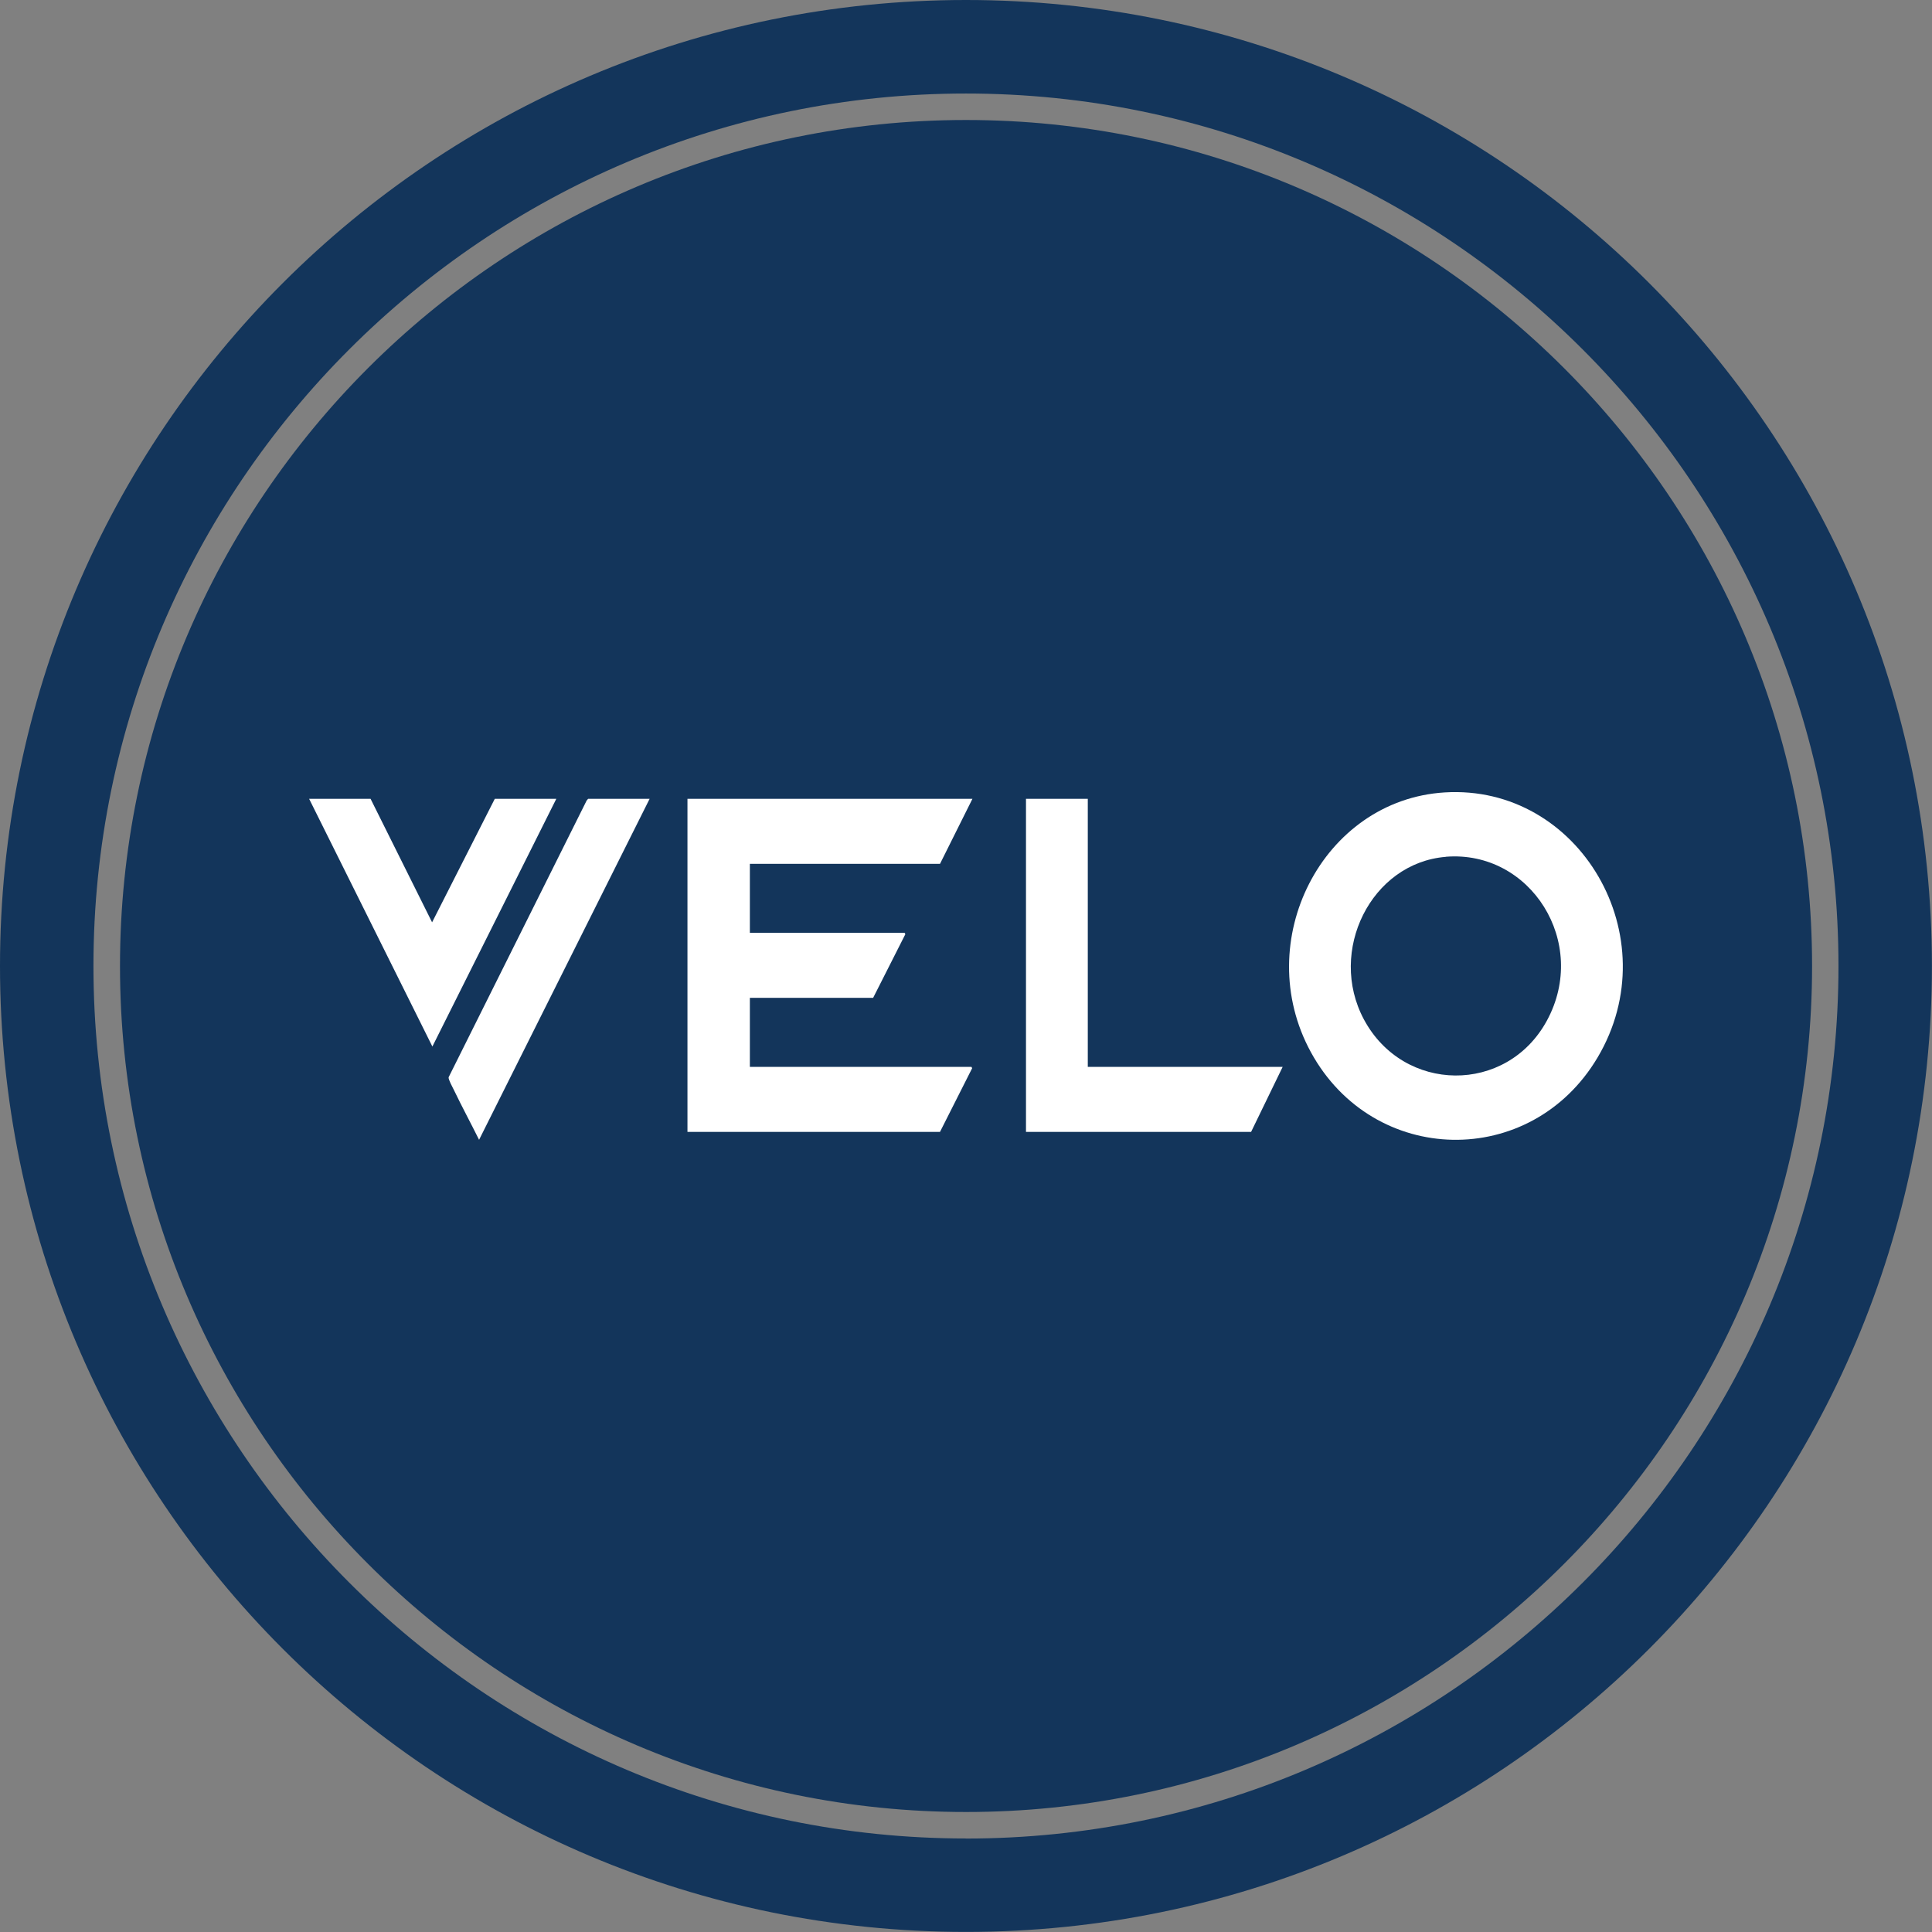
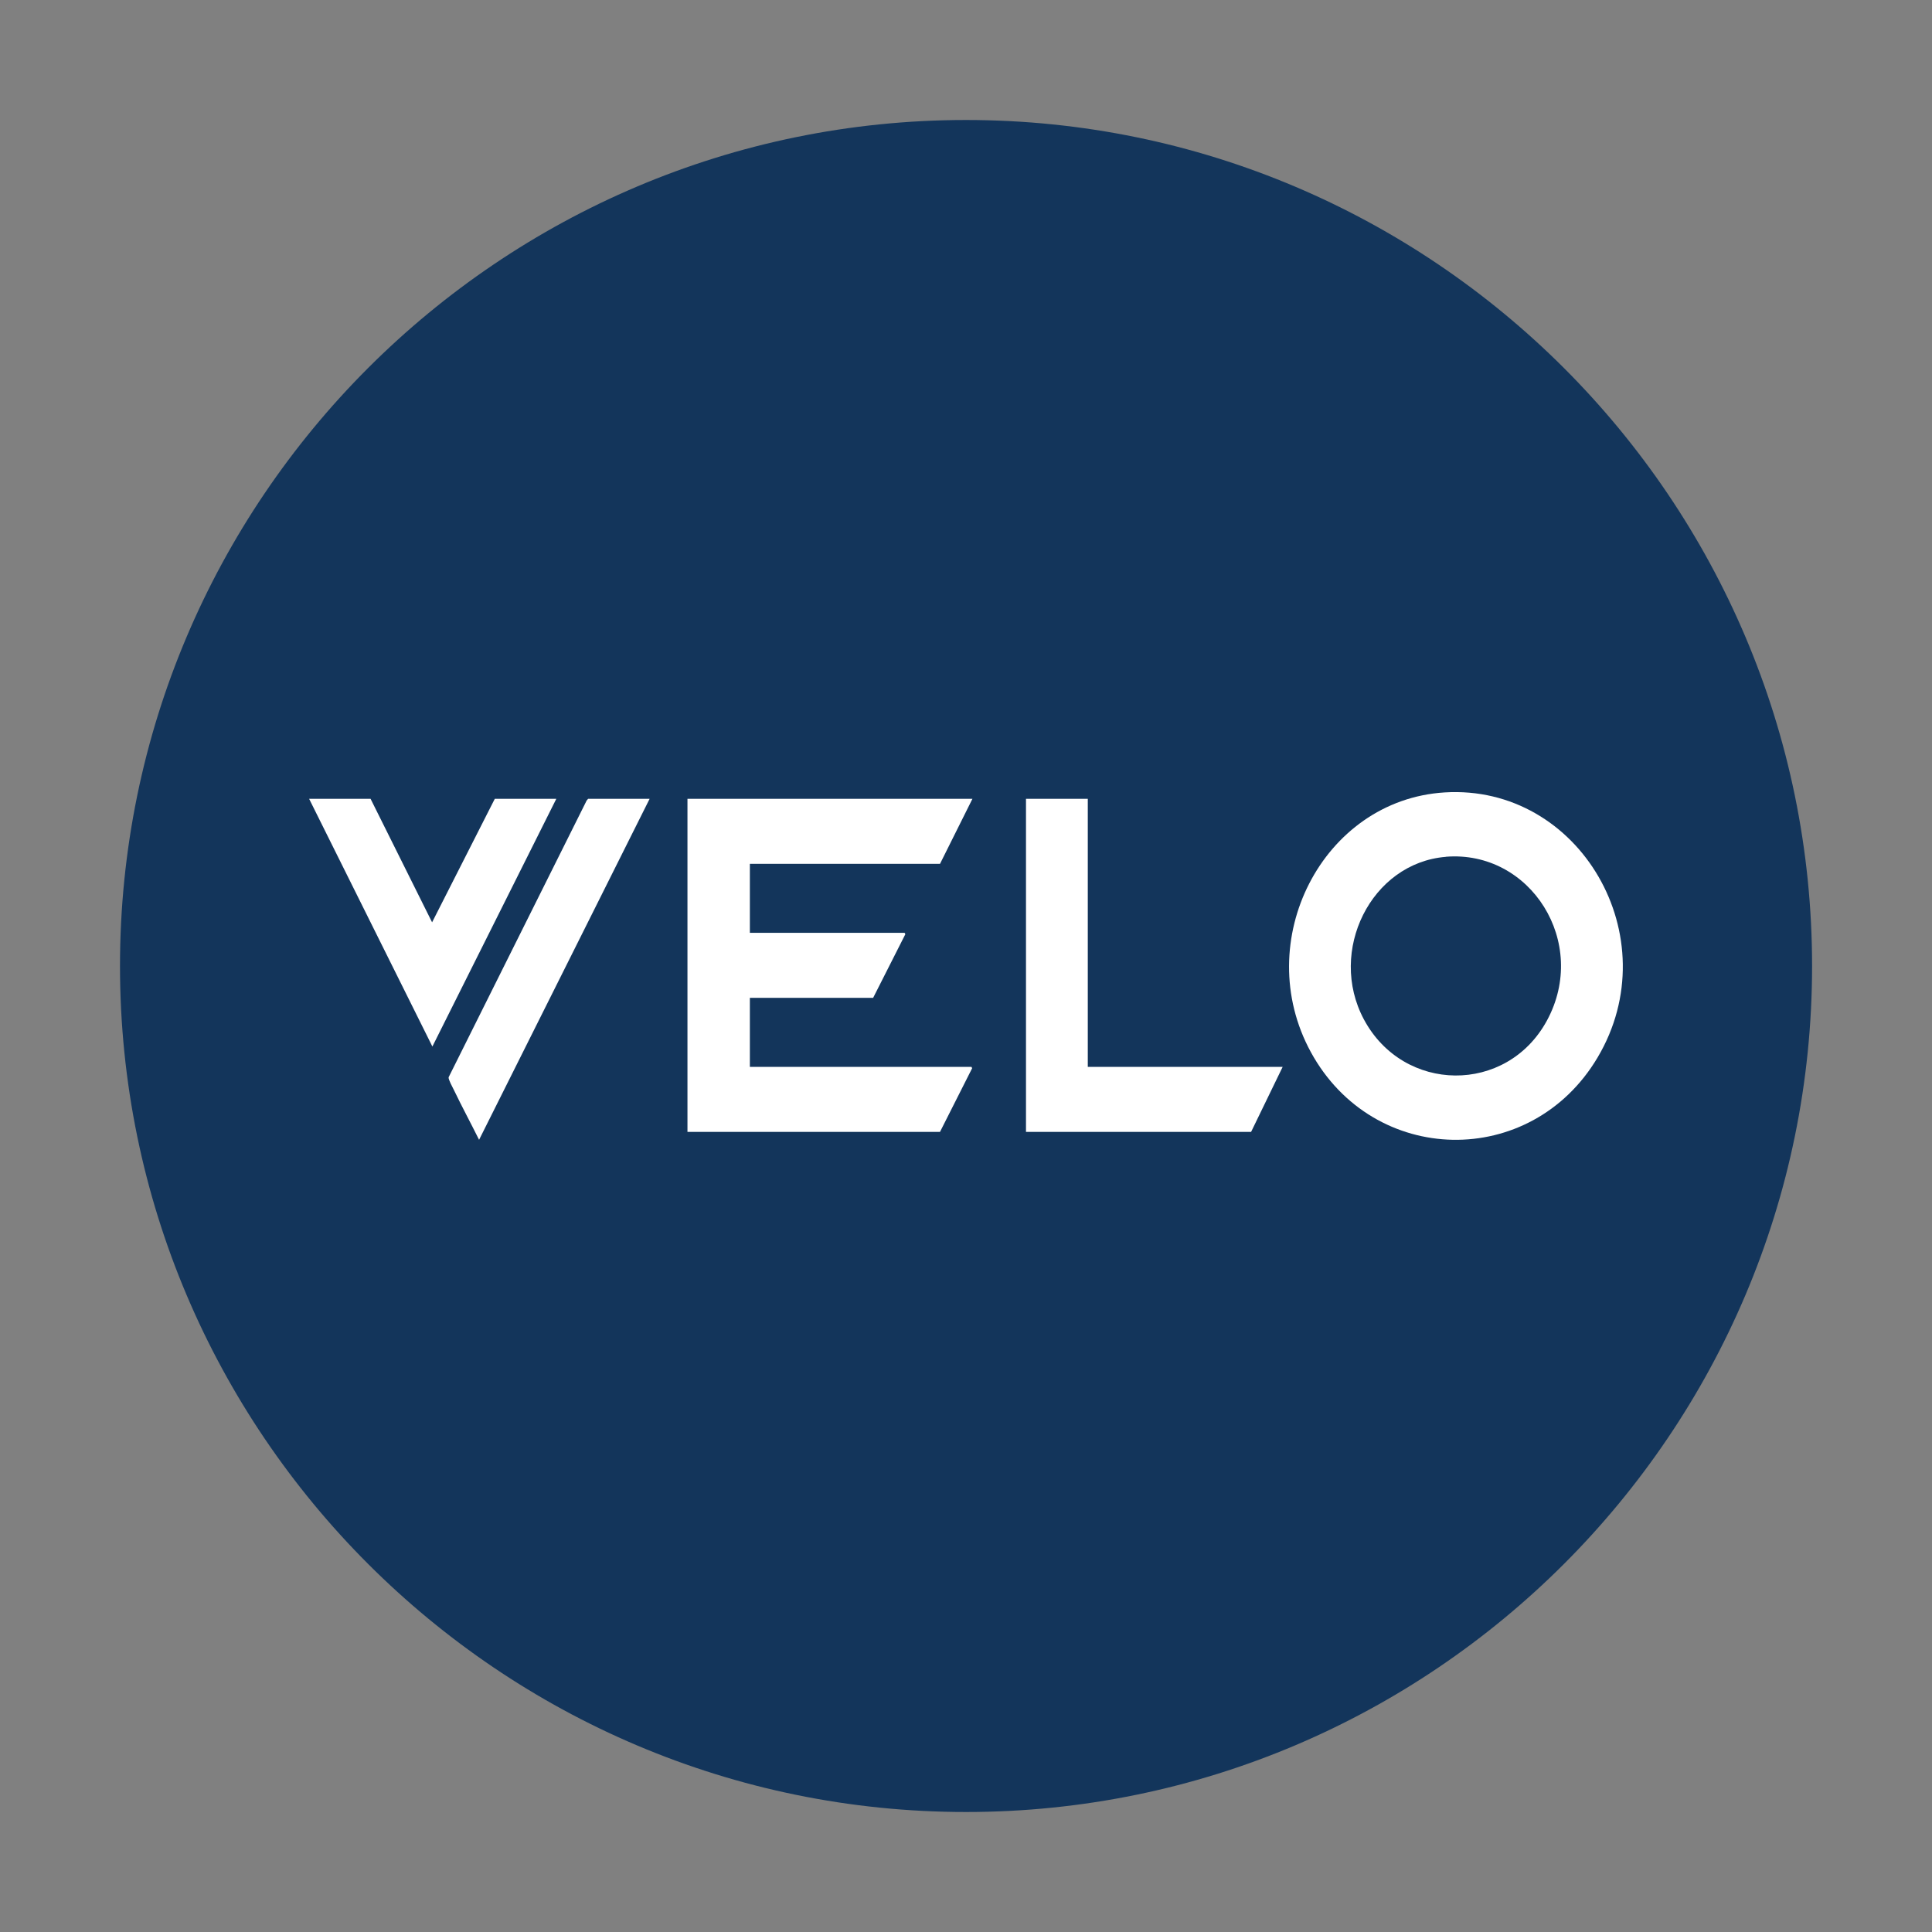
<svg xmlns="http://www.w3.org/2000/svg" width="100" height="100" viewBox="0 0 100 100" fill="none">
  <rect x="0" y="0" width="100" height="100" fill="#808080" stroke="none" />
  <path d="M49.998 6.211C25.856 6.211 6.211 25.852 6.211 49.998C6.211 74.144 25.856 93.789 50.002 93.789C74.148 93.789 93.793 74.144 93.793 49.998C93.793 25.852 74.144 6.211 49.998 6.211Z" fill="#13355B" />
-   <path d="M49.998 0C22.385 0 0 22.385 0 49.998C0 77.611 22.385 99.996 49.998 99.996C77.611 99.996 99.996 77.611 99.996 49.998C99.996 22.385 77.615 0 49.998 0ZM49.998 95.159C25.095 95.159 4.837 74.901 4.837 49.998C4.837 25.095 25.099 4.841 49.998 4.841C74.897 4.841 95.159 25.099 95.159 50.002C95.159 74.905 74.901 95.163 49.998 95.163V95.159Z" fill="#13355B" />
  <g clip-path="url(#clip0_14095_9890)">
    <path d="M50.333 41.347L48.654 44.713H38.813V48.283H46.823L46.861 48.354L45.193 51.649H38.813V55.22H50.284L50.318 55.291L48.654 58.586H35.583V41.347H50.333Z" fill="white" />
    <path d="M74.768 41.016C81.754 40.578 86.394 48.504 82.688 54.74C79.242 60.537 71.088 60.383 67.851 54.46C64.716 48.717 68.452 41.41 74.768 41.016ZM74.836 44.35C70.963 44.666 68.71 49.23 70.593 52.761C72.643 56.596 77.987 56.655 80.067 52.828C82.26 48.792 79.227 43.992 74.832 44.346L74.836 44.35Z" fill="white" />
    <path d="M56.304 41.347V55.22H66.391L64.757 58.586H53.105V41.347H56.304Z" fill="white" />
    <path d="M19.181 41.347L22.365 47.739L25.61 41.347H28.794L22.38 54.168L16 41.347H19.181Z" fill="white" />
    <path d="M33.624 41.347L24.797 58.996C24.369 58.133 23.908 57.281 23.492 56.414C23.428 56.28 23.201 55.874 23.22 55.76L30.364 41.437L30.44 41.347H33.62H33.624Z" fill="white" />
  </g>
  <defs>
    <clipPath id="clip0_14095_9890">
      <rect width="68" height="18" fill="white" transform="translate(16 41)" />
    </clipPath>
  </defs>
</svg>